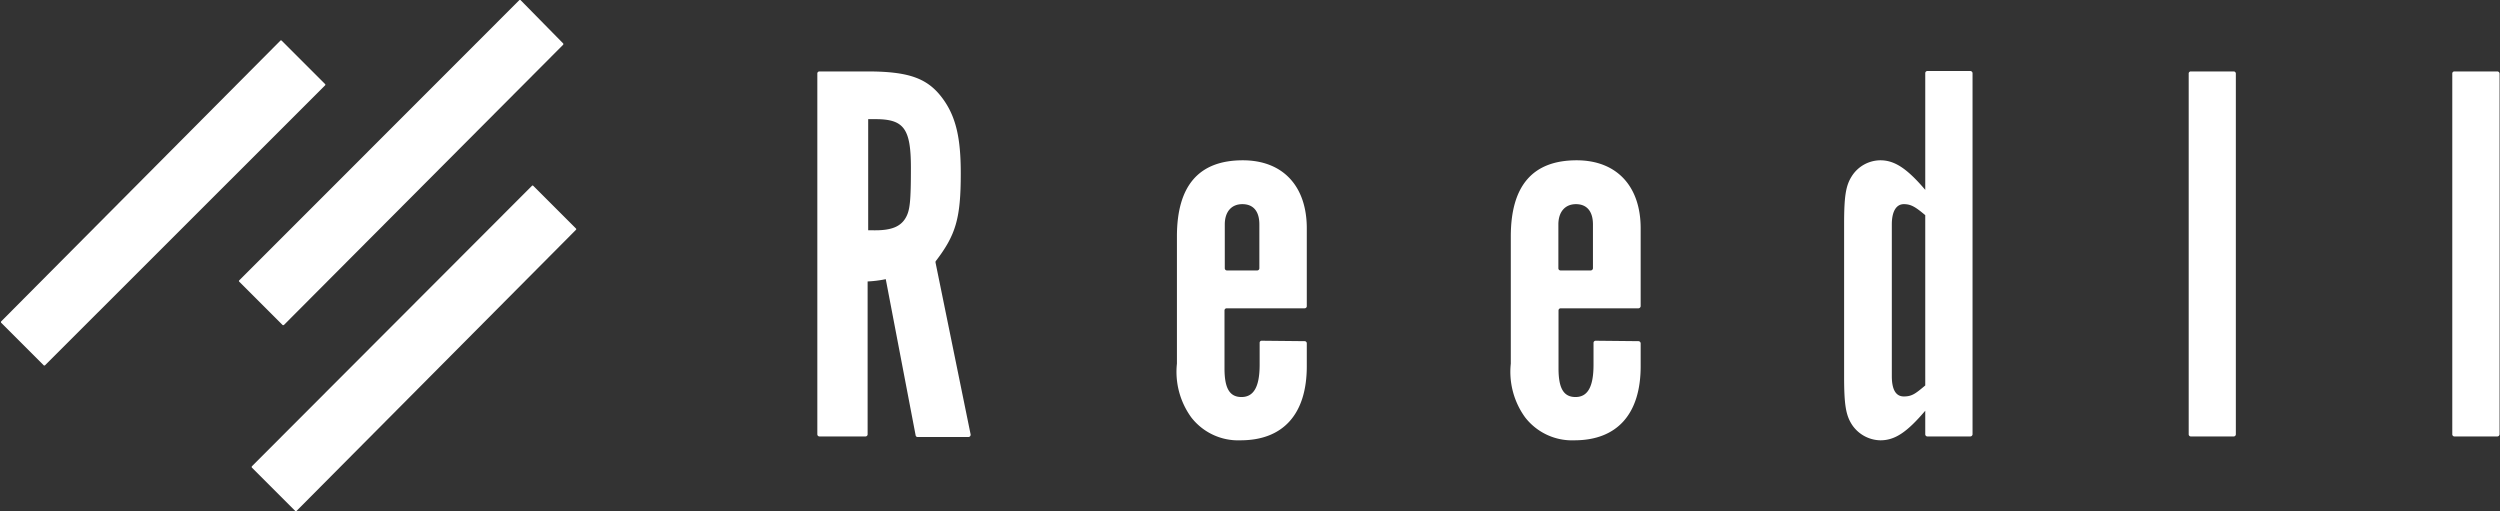
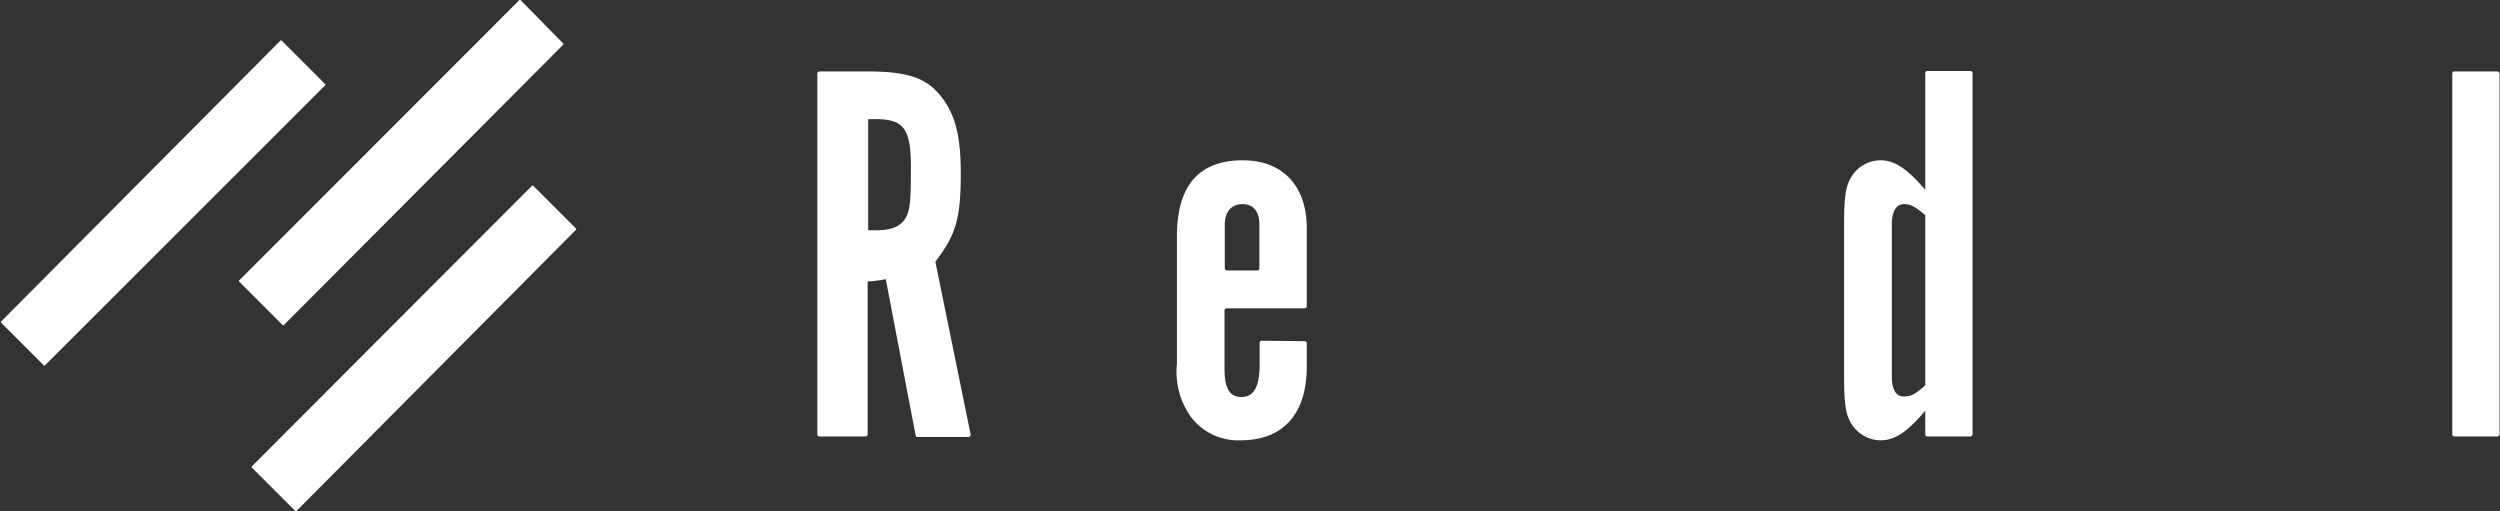
<svg xmlns="http://www.w3.org/2000/svg" viewBox="0 0 174.99 35.79">
  <rect x="0" y="0" width="174.99" height="35.79" fill="#333333" stroke="none" />
  <defs>
    <style>.cls-1{fill:#fff;}</style>
  </defs>
  <title>アセット 5</title>
  <g id="レイヤー_2" data-name="レイヤー 2">
    <g id="レイヤー_1-2" data-name="レイヤー 1">
      <path class="cls-1" d="M60.7,5c2.87,0,4.18.46,5.21,1.8s1.34,2.92,1.34,5.33c0,3.15-.34,4.31-1.76,6.16a.24.24,0,0,0,0,.12l2.45,12a.16.16,0,0,1-.15.18H64.23a.14.14,0,0,1-.14-.12L62,19.54a7.86,7.86,0,0,1-1.27.16V30.4a.15.15,0,0,1-.15.15H57.36a.15.15,0,0,1-.15-.15V5.12A.15.15,0,0,1,57.36,5Zm.57,11.12c1.15,0,1.8-.27,2.15-.92.27-.5.34-1.11.34-3.45,0-2.76-.49-3.41-2.49-3.41h-.5v7.78Z" />
      <path class="cls-1" d="M91.32,23.88a.15.15,0,0,1,.15.15c0,1.15,0,1.17,0,1.61,0,3.34-1.65,5.18-4.64,5.18a4.15,4.15,0,0,1-3.45-1.61,5.43,5.43,0,0,1-1-3.76v-8.9c0-3.56,1.54-5.33,4.61-5.33,2.8,0,4.48,1.8,4.48,4.76v5.44a.15.15,0,0,1-.15.16H85.86a.15.15,0,0,0-.15.15v4.06c0,1.38.35,2,1.19,2s1.27-.69,1.27-2.26V24a.14.14,0,0,1,.15-.15ZM88,18.93a.15.15,0,0,0,.15-.15V15.71c0-.92-.42-1.42-1.19-1.42s-1.23.54-1.23,1.42v3.07a.15.15,0,0,0,.15.15Z" />
-       <path class="cls-1" d="M114.68,23.88a.16.16,0,0,1,.16.15c0,1.15,0,1.17,0,1.61,0,3.34-1.65,5.18-4.64,5.18a4.15,4.15,0,0,1-3.45-1.61,5.43,5.43,0,0,1-1-3.76v-8.9c0-3.56,1.54-5.33,4.61-5.33,2.79,0,4.48,1.8,4.48,4.76v5.44a.16.16,0,0,1-.15.16h-5.45a.15.15,0,0,0-.15.15v4.06c0,1.38.35,2,1.19,2s1.26-.69,1.26-2.26V24a.15.15,0,0,1,.16-.15Zm-3.34-4.95a.16.16,0,0,0,.16-.15V15.71c0-.92-.43-1.42-1.19-1.42s-1.23.54-1.23,1.42v3.07a.15.15,0,0,0,.15.15Z" />
      <path class="cls-1" d="M134.91,30.55a.15.15,0,0,1-.15-.15V28.75c-1.27,1.49-2.11,2.07-3.14,2.07a2.44,2.44,0,0,1-2-1.11c-.42-.66-.54-1.39-.54-3.38V15.71c0-2,.12-2.72.54-3.38a2.39,2.39,0,0,1,2-1.11c1,0,1.87.58,3.14,2.07V5.12a.15.15,0,0,1,.15-.15h3a.16.16,0,0,1,.16.15V30.4a.16.16,0,0,1-.16.15Zm-.15-15.49c-.69-.58-1-.77-1.5-.77s-.84.46-.84,1.42V26.33c0,.92.27,1.42.84,1.42s.81-.19,1.5-.77Z" />
-       <path class="cls-1" d="M153.35,5h3a.15.15,0,0,1,.15.15V30.4a.15.15,0,0,1-.15.15h-3a.15.15,0,0,1-.15-.15V5.12A.15.15,0,0,1,153.35,5Z" />
      <path class="cls-1" d="M171.8,5h3a.16.16,0,0,1,.16.15V30.4a.16.16,0,0,1-.16.15h-3a.15.15,0,0,1-.15-.15V5.12A.15.15,0,0,1,171.8,5Z" />
-       <path class="cls-1" d="M36.43,0l3,3.05a0,0,0,0,1,0,.07L19.86,22.76a0,0,0,0,1-.07,0l-3.05-3.05a.06.06,0,0,1,0-.08L36.36,0A0,0,0,0,1,36.43,0Z" />
+       <path class="cls-1" d="M36.43,0l3,3.05a0,0,0,0,1,0,.07L19.86,22.76a0,0,0,0,1-.07,0l-3.05-3.05a.06.06,0,0,1,0-.08L36.36,0Z" />
      <path class="cls-1" d="M37.32,13l3,3a.06.06,0,0,1,0,.08L20.75,35.77a.06.06,0,0,1-.08,0l-3.05-3.05a0,0,0,0,1,0-.07L37.24,13A.06.06,0,0,1,37.32,13Z" />
      <path class="cls-1" d="M19.71,2.84l3.05,3.05a.06.06,0,0,1,0,.08L3.14,25.58a0,0,0,0,1-.07,0l-3-3a0,0,0,0,1,0-.07L19.63,2.84A.06.06,0,0,1,19.71,2.84Z" />
    </g>
  </g>
</svg>